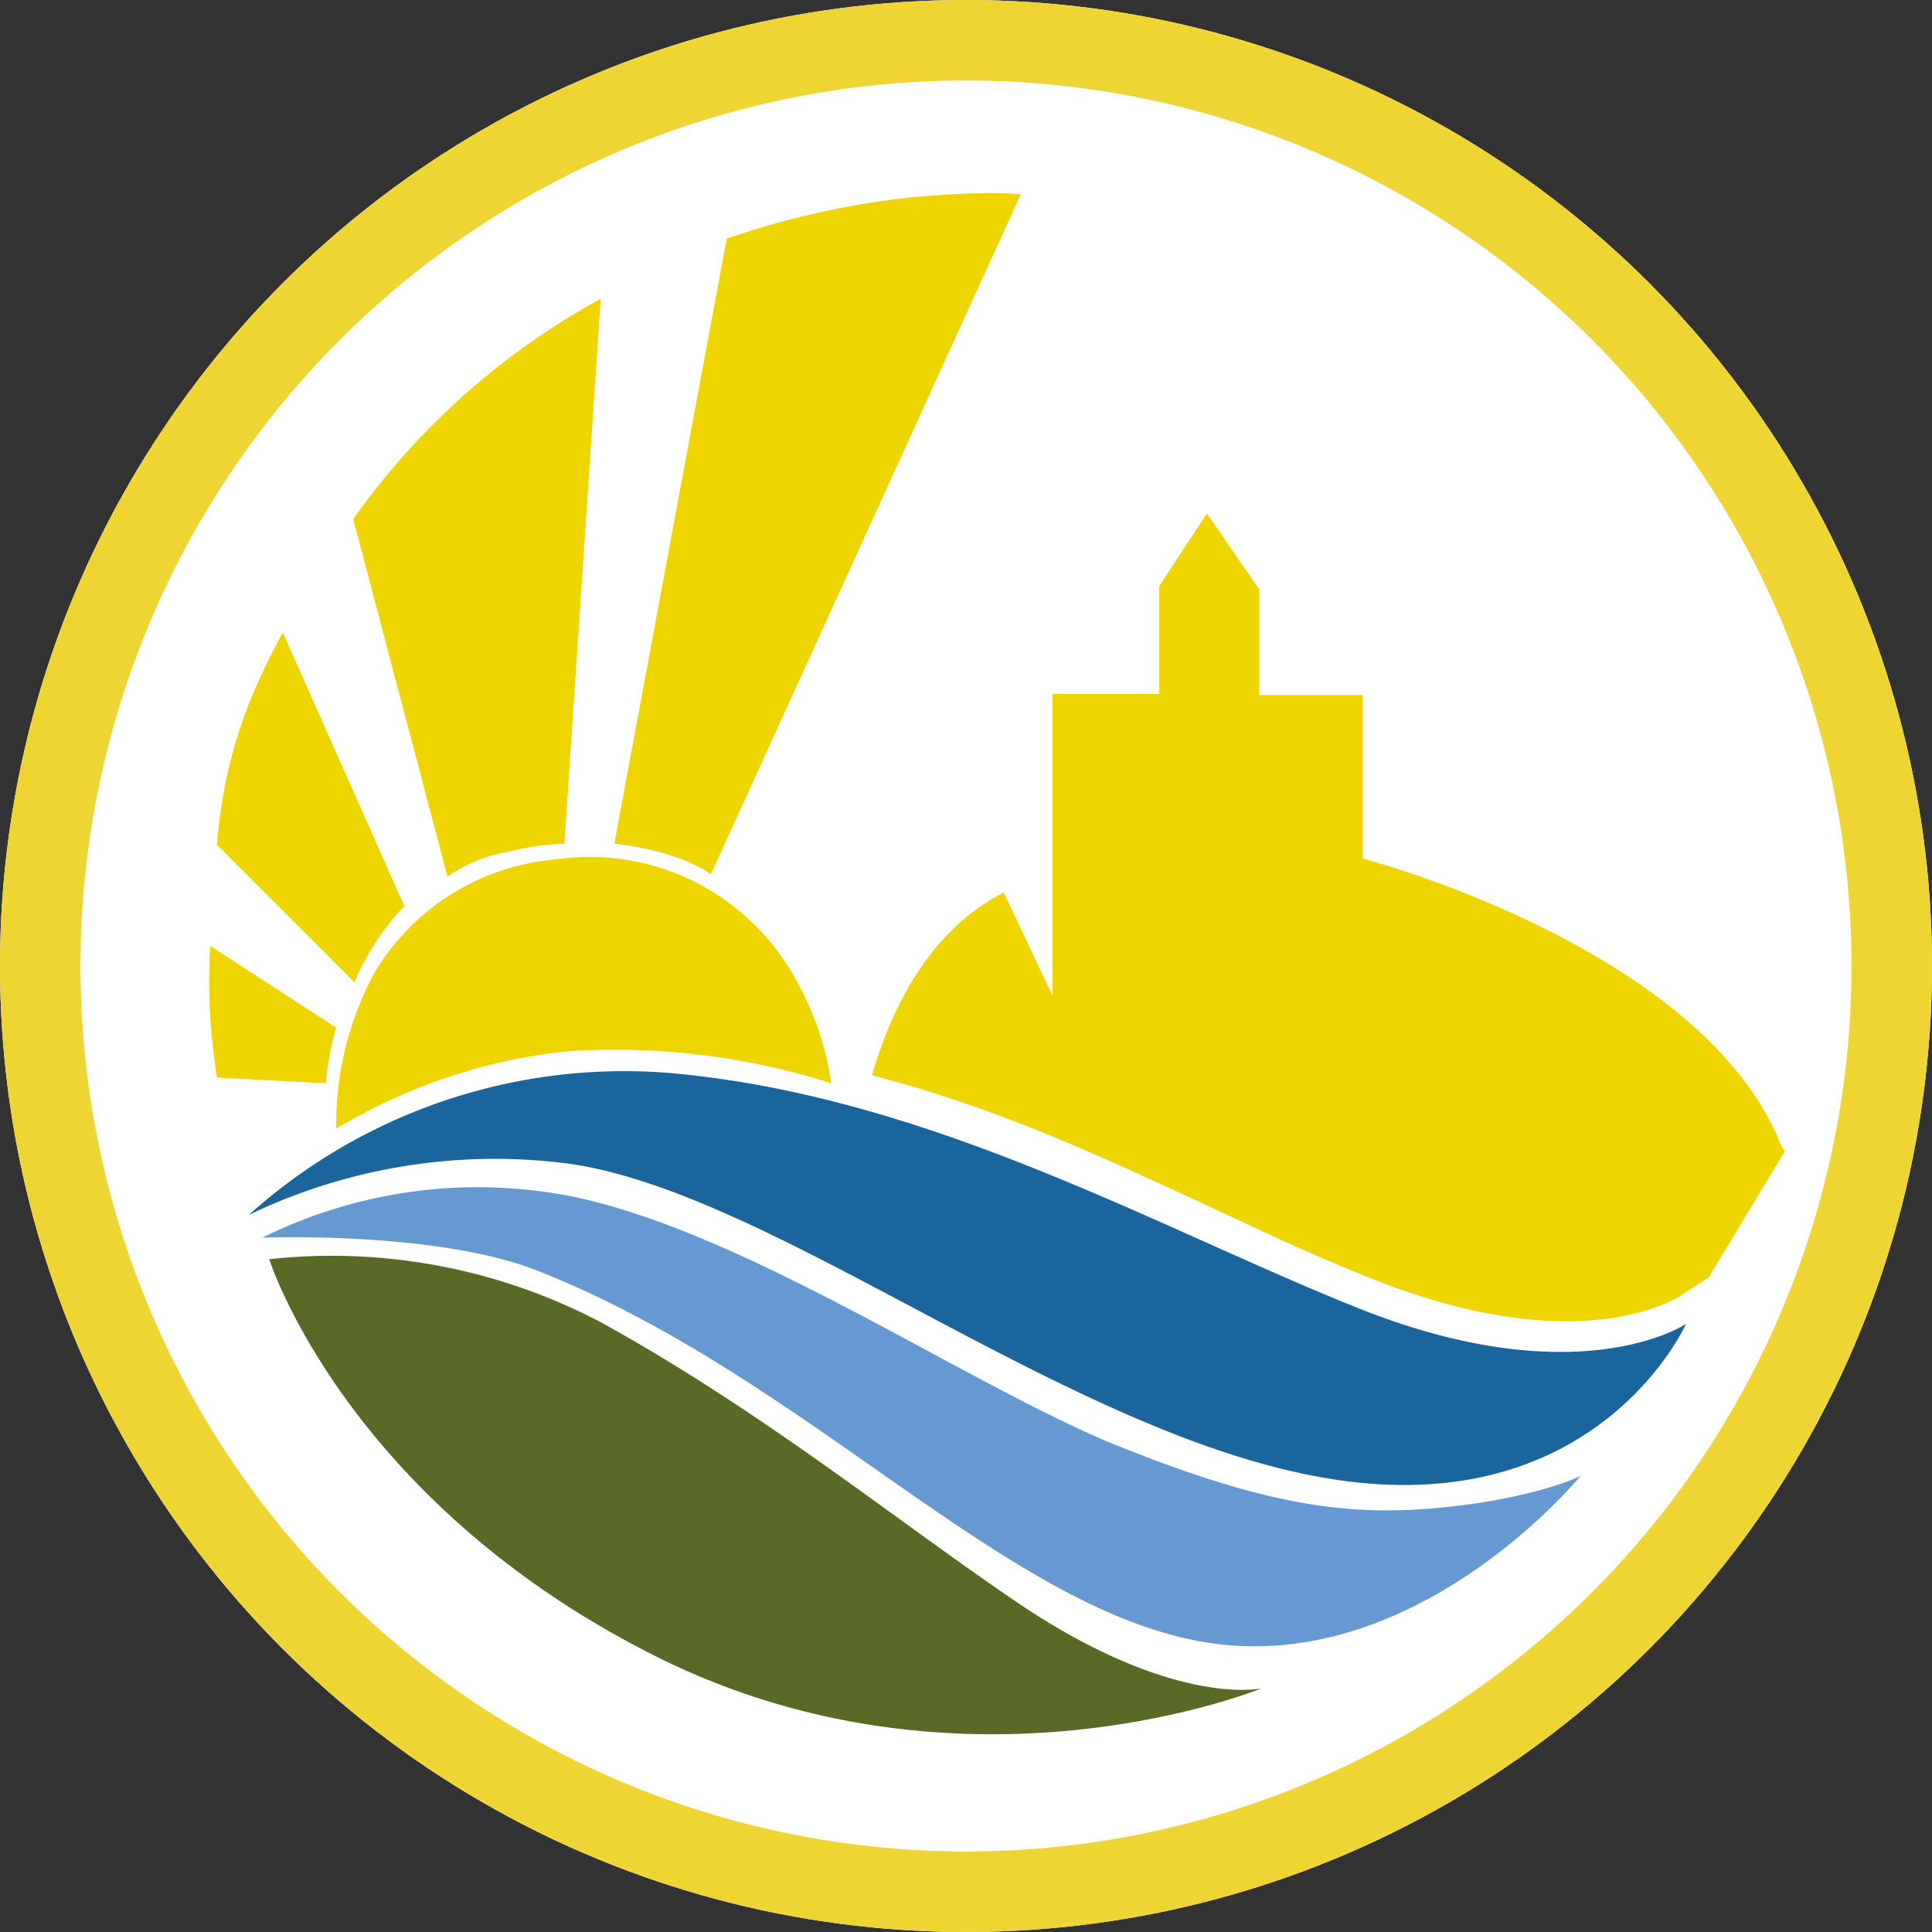
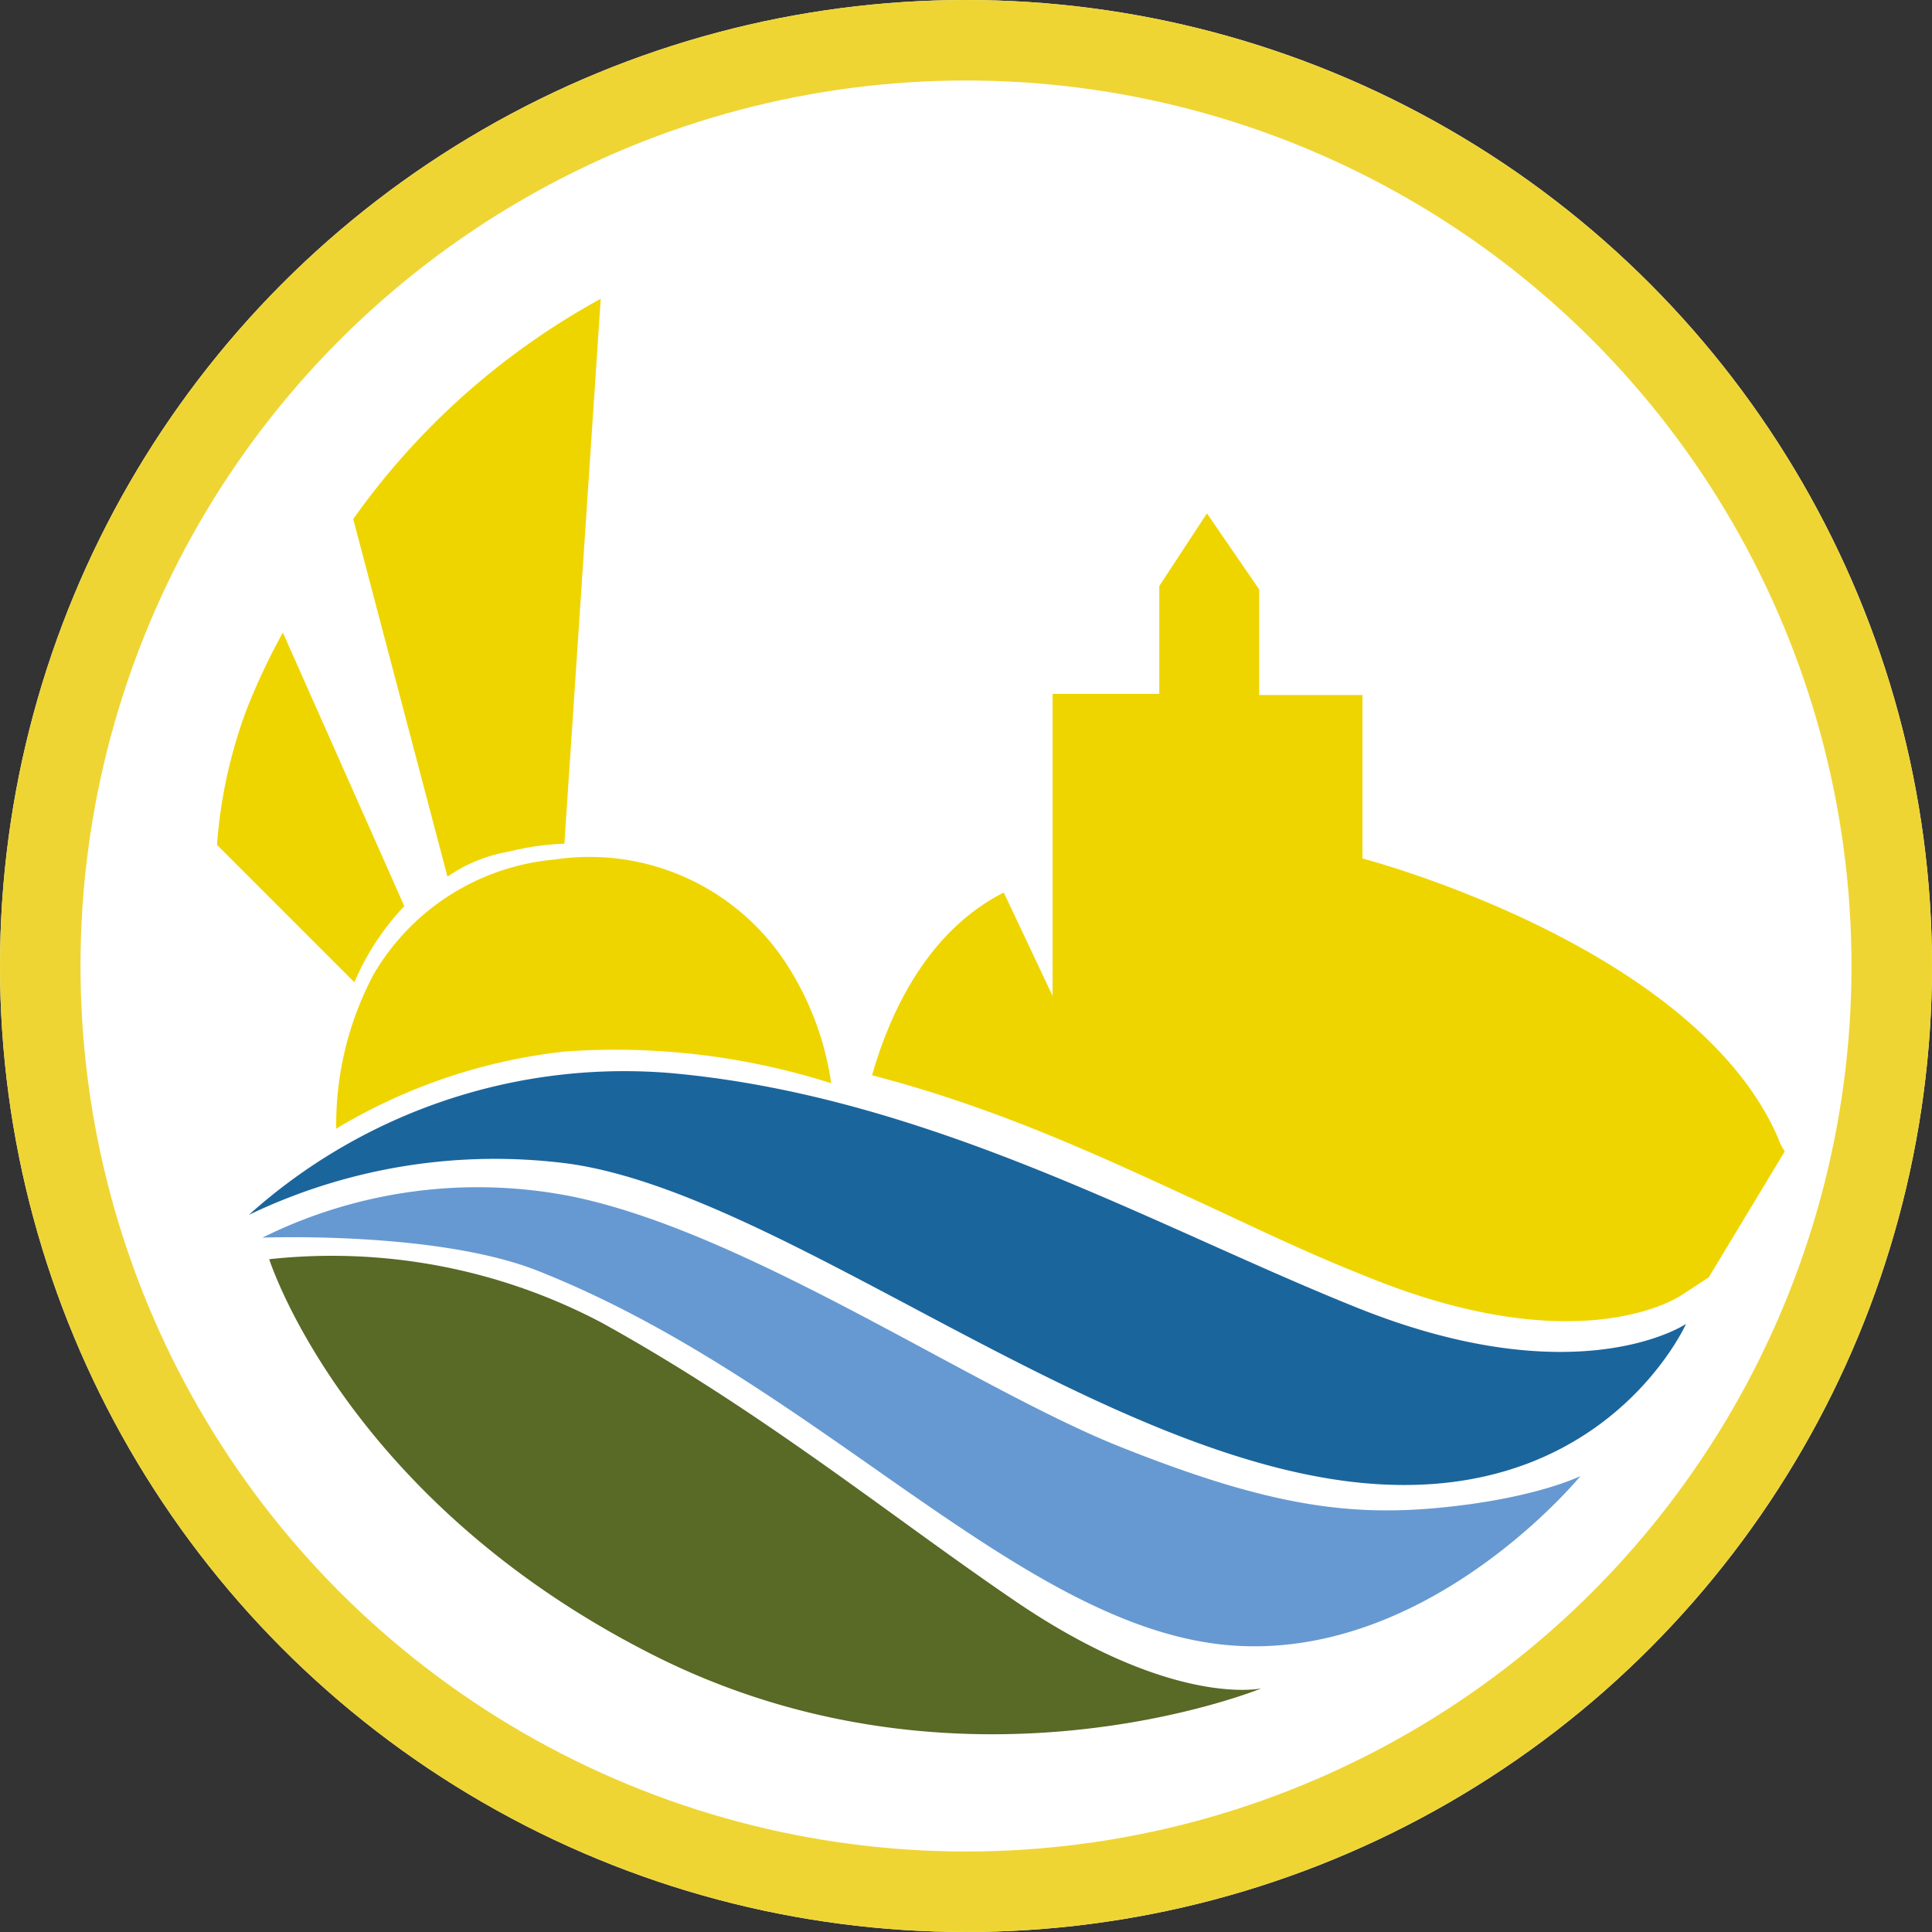
<svg xmlns="http://www.w3.org/2000/svg" width="120" height="120" viewBox="0 0 120 120">
  <rect x="0" y="0" width="120" height="120" fill="#333333" stroke="none" />
  <g id="Gruppe_92" data-name="Gruppe 92" transform="translate(-1270 -1601)">
    <g id="Ellipse_5" data-name="Ellipse 5" transform="translate(1270 1601)" fill="#fff" stroke="#efd534" stroke-width="5">
      <circle cx="60" cy="60" r="60" stroke="none" />
      <circle cx="60" cy="60" r="57.5" fill="none" />
    </g>
    <g id="Gruppe_91" data-name="Gruppe 91" transform="translate(128 -37)">
      <path id="Pfad_2656" data-name="Pfad 2656" d="M3.5,86.258a34.913,34.913,0,0,1,26.16-8.814C45.6,78.854,59.628,86.893,72.039,91.9,86,97.611,92.769,93.028,92.769,93.028s-4.865,10.93-19.321,9.942c-16.782-1.128-36.385-17.91-49.994-19.885A35.309,35.309,0,0,0,3.5,86.258Z" transform="translate(1153.953 1627.203)" fill="#1b659d" />
      <path id="Pfad_2657" data-name="Pfad 2657" d="M4.7,90.686a30.115,30.115,0,0,1,19.321-2.538C34.809,90.4,48.489,99.782,57.585,103.519c9.1,3.667,14.244,4.513,20.167,3.949,5.994-.564,8.814-1.974,8.814-1.974S77.117,117.058,64.707,116c-13.045-1.128-25.6-16.43-42.942-23.269C15.488,90.263,4.7,90.686,4.7,90.686Z" transform="translate(1153.599 1624.186)" fill="#6699d1" />
      <path id="Pfad_2658" data-name="Pfad 2658" d="M5.3,93.808a35.887,35.887,0,0,1,20.66,3.949c9.942,5.5,17.91,11.987,25.455,17.135,9.942,6.84,15.513,5.571,15.513,5.571s-18.545,7.615-37.724-2.045S5.3,93.808,5.3,93.808Z" transform="translate(1153.422 1622.404)" fill="#596926" />
      <path id="Pfad_2659" data-name="Pfad 2659" d="M11.2,75.358a34.911,34.911,0,0,1,14.244-4.795,44.269,44.269,0,0,1,16.5,1.974,18.446,18.446,0,0,0-2.962-7.686,14.578,14.578,0,0,0-14.244-6.205,14.485,14.485,0,0,0-11.212,7.122,19.889,19.889,0,0,0-2.327,9.59Z" transform="translate(1151.684 1632.745)" fill="#efd500" />
      <path id="Pfad_2660" data-name="Pfad 2660" d="M114.669,66.982v0c-5.218-11.987-25.808-17.346-25.808-17.346V39.482H82.445V32.924L79.2,28.2,76.24,32.713v6.7H69.612V58.168L66.58,51.751c-4.724,2.4-7.051,7.4-8.18,11.353,7.9,2.045,14.455,5.147,21.013,8.18,3.173,1.481,6.276,2.962,9.66,4.3,13.256,5.43,19.391,1.269,19.462,1.269l1.833-1.2,4.724-7.827a3.14,3.14,0,0,1-.423-.846Z" transform="translate(1137.765 1641.685)" fill="#efd500" />
-       <path id="Pfad_2661" data-name="Pfad 2661" d="M.5,74.48l6.769.353a11.248,11.248,0,0,1,.212-1.622A14.256,14.256,0,0,1,7.9,71.377L.077,66.3A37.638,37.638,0,0,0,.5,74.48Z" transform="translate(1154.979 1630.45)" fill="#efd500" />
      <path id="Pfad_2662" data-name="Pfad 2662" d="M9.232,60.418.7,51.886a30.286,30.286,0,0,1,1.833-8.391A40.617,40.617,0,0,1,4.79,38.7l7.545,16.994a15.752,15.752,0,0,0-3.1,4.724Z" transform="translate(1154.779 1638.589)" fill="#efd500" />
      <path id="Pfad_2663" data-name="Pfad 2663" d="M12.7,22.98l5.853,22.212A9.433,9.433,0,0,1,22.36,43.64a16.293,16.293,0,0,1,3.455-.494L28.072,9.3A45.694,45.694,0,0,0,12.7,22.98Z" transform="translate(1151.24 1647.258)" fill="#efd500" />
-       <path id="Pfad_2664" data-name="Pfad 2664" d="M35.7,40.4,42.681,2.821A52.919,52.919,0,0,1,53.892.282C56.149.071,57.7,0,58.828,0h.141a18.466,18.466,0,0,1,1.974.071L41.694,42.308S40,40.9,35.7,40.4Z" transform="translate(1144.458 1650)" fill="#efd500" />
    </g>
  </g>
</svg>